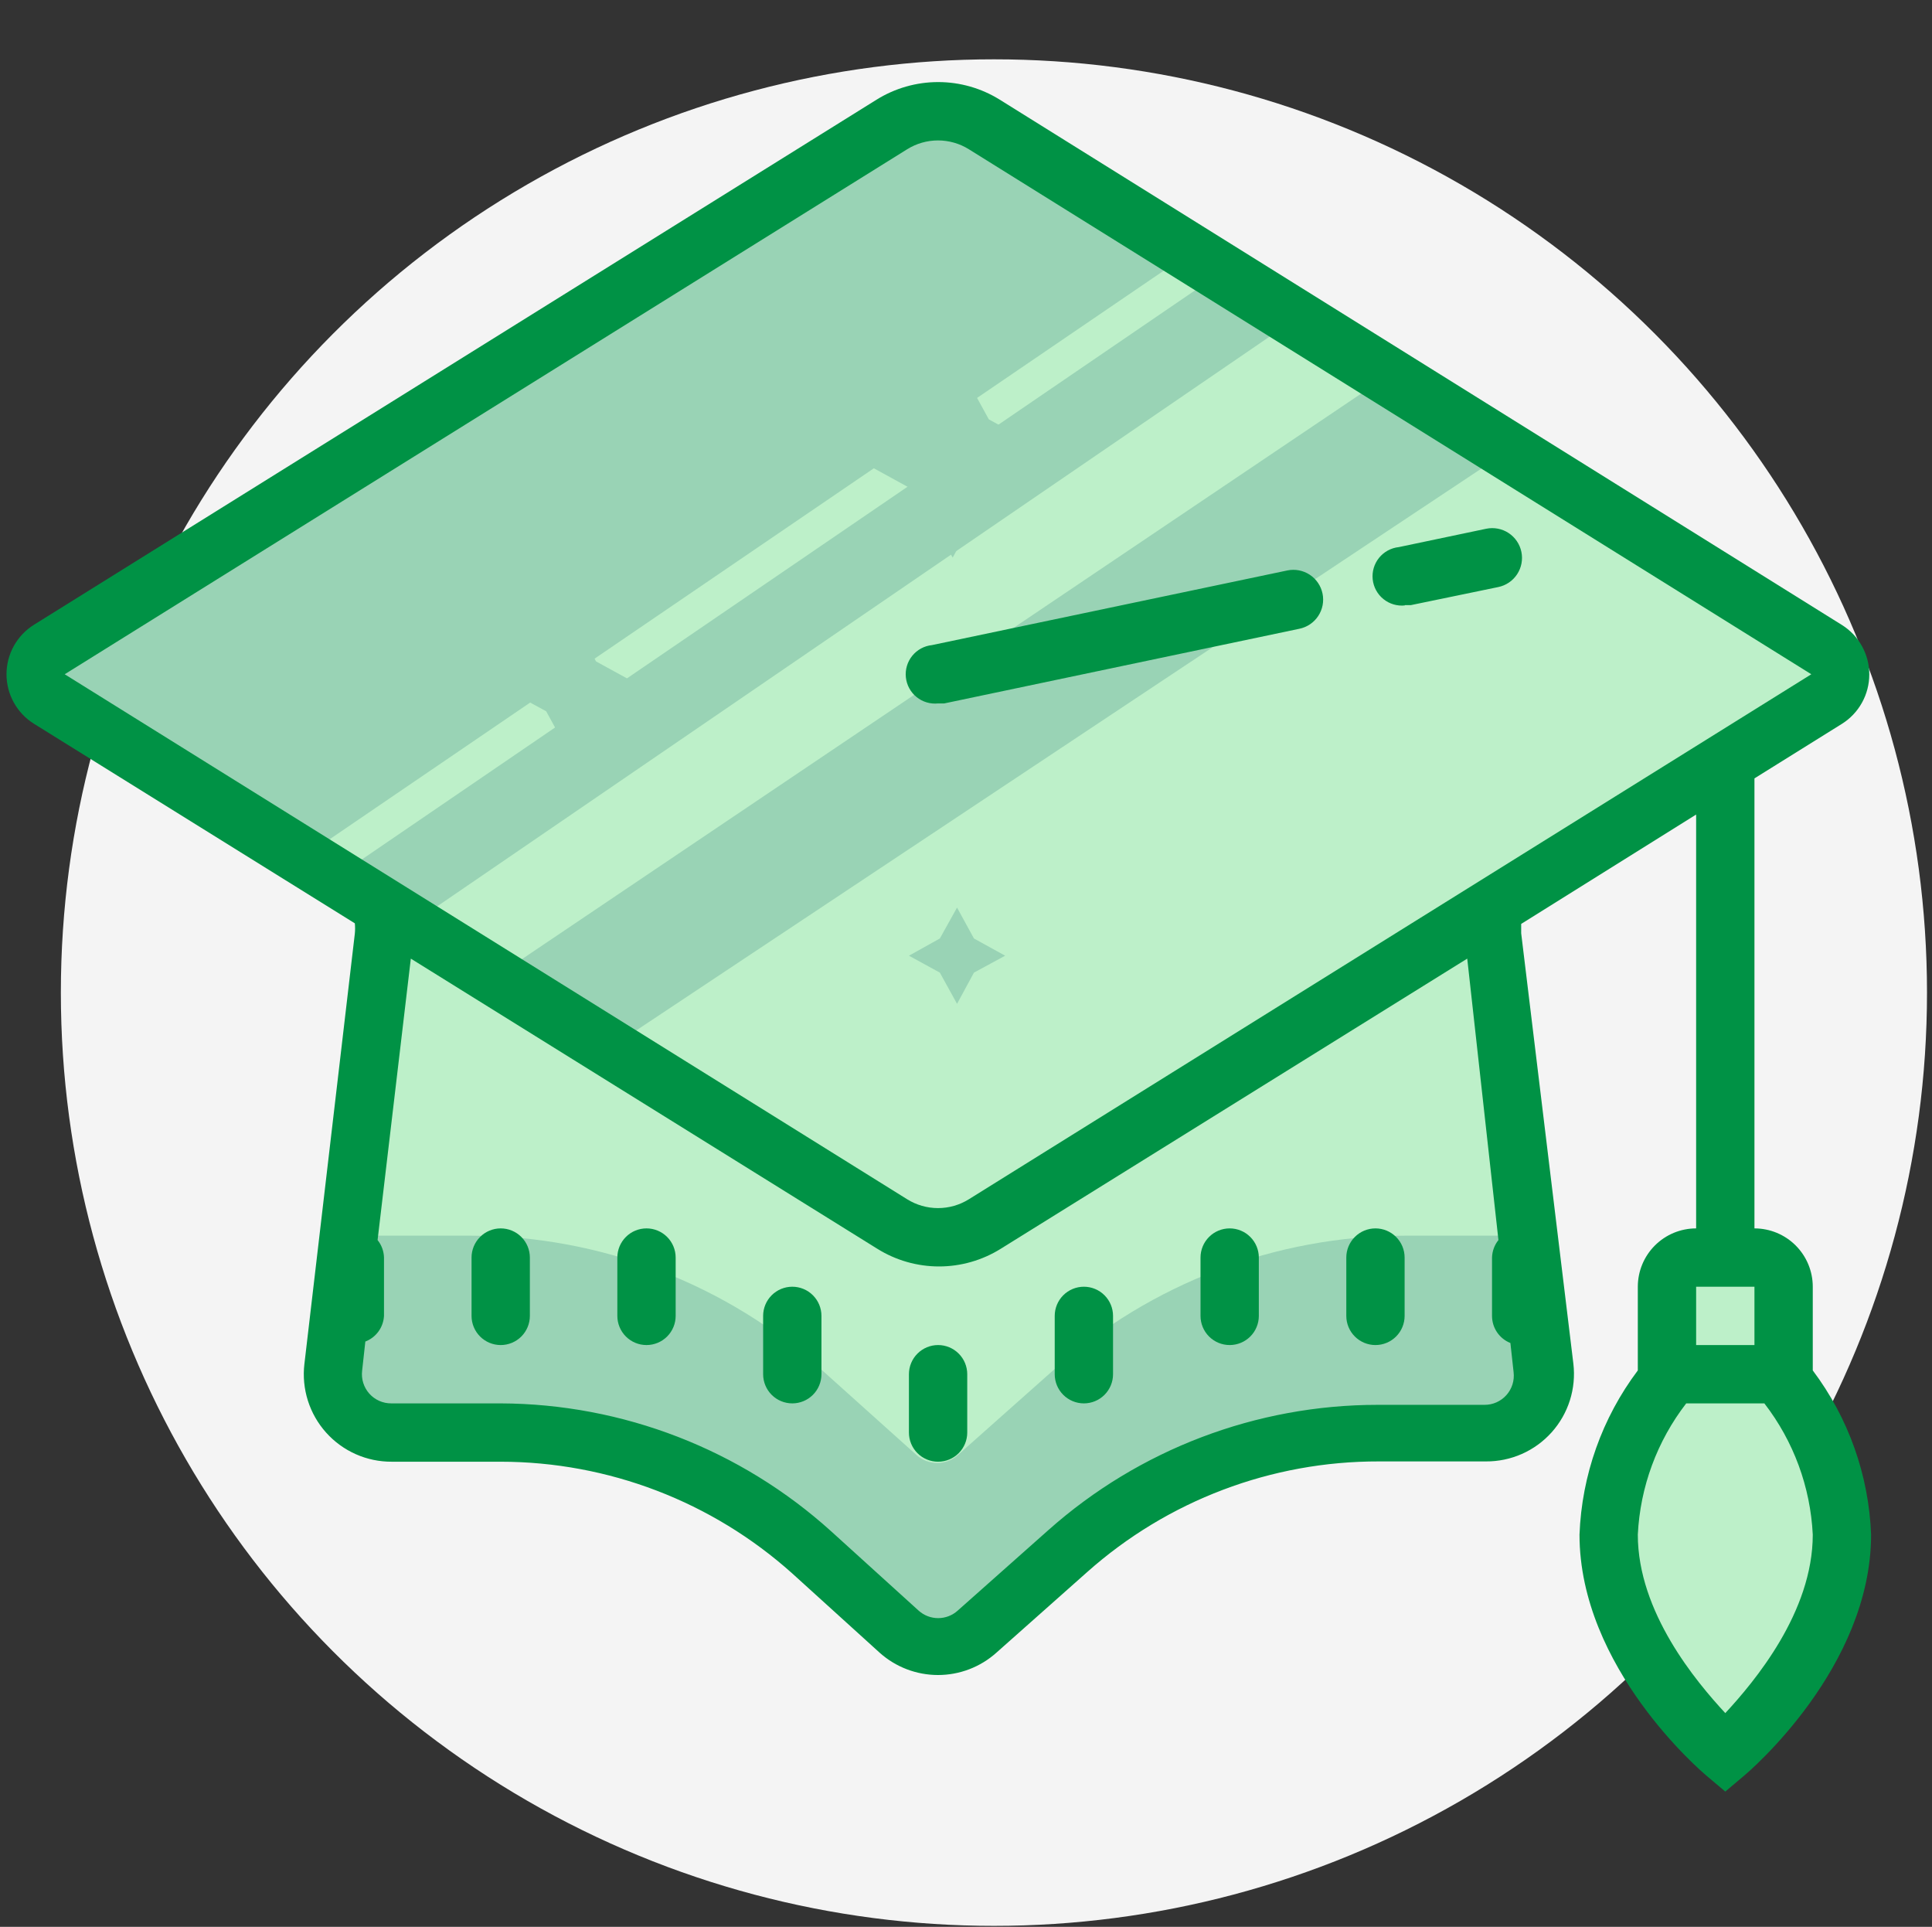
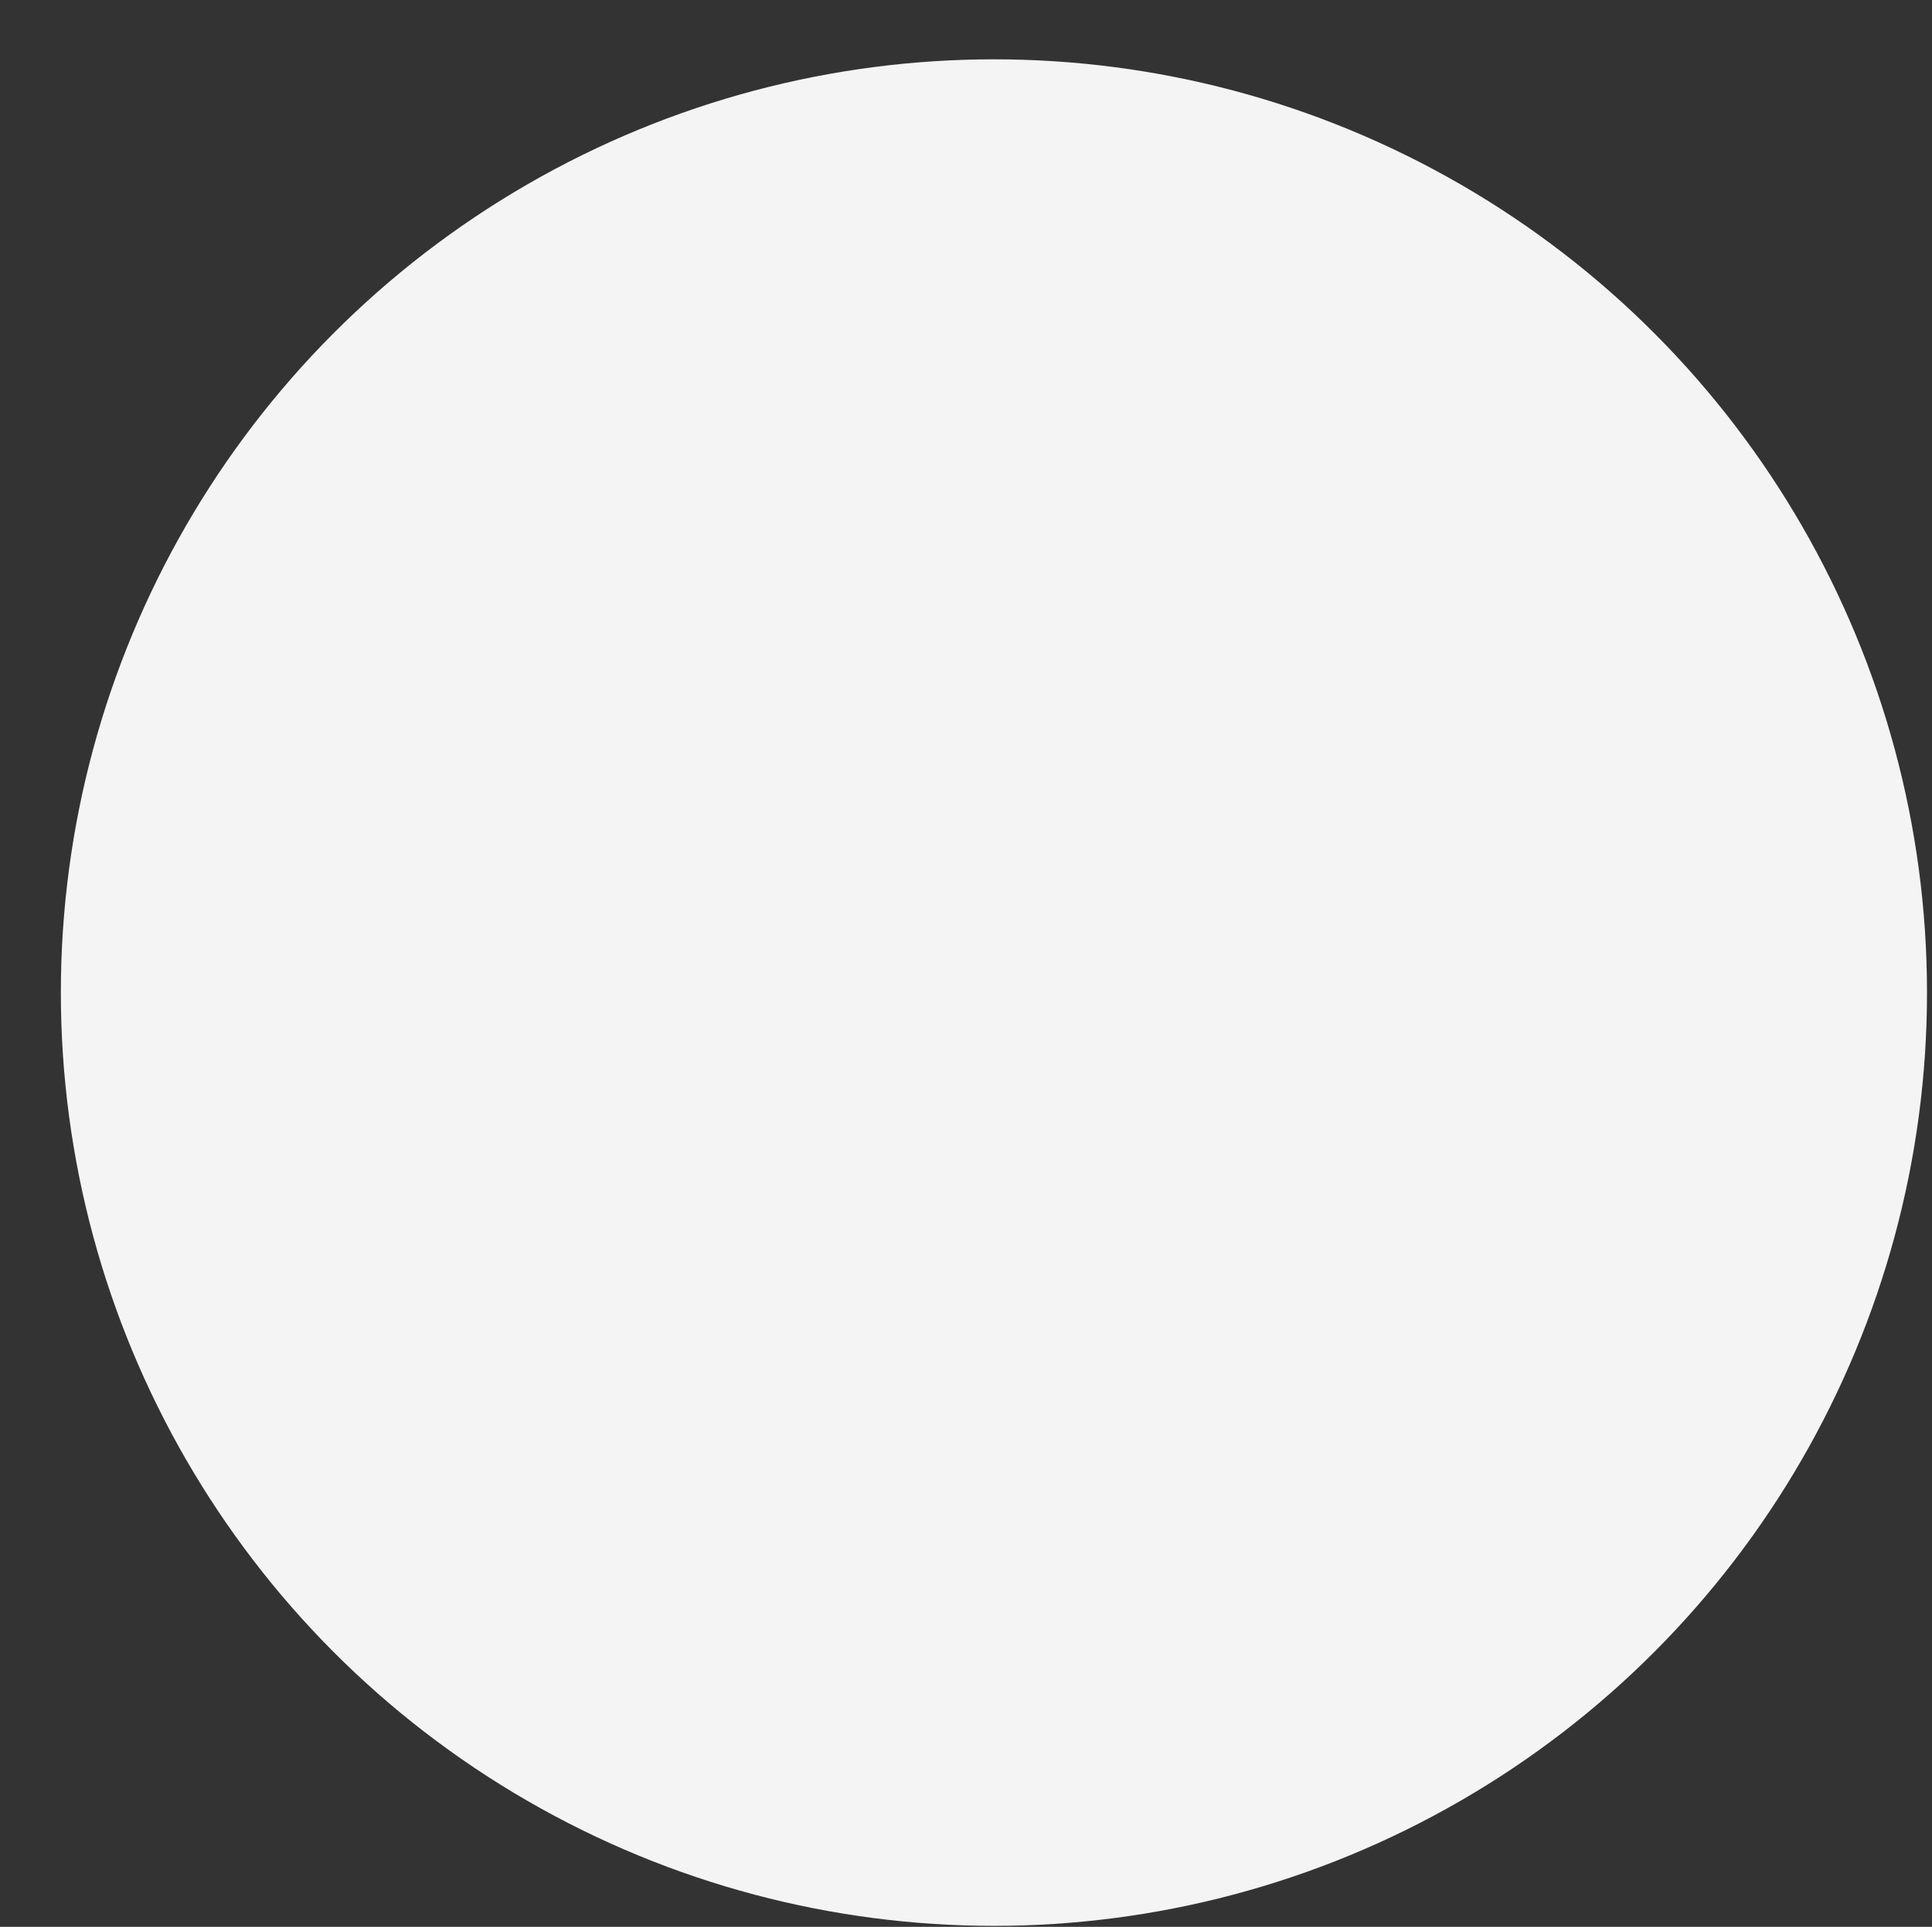
<svg xmlns="http://www.w3.org/2000/svg" width="346" height="345" viewBox="0 0 346 345" fill="none">
  <rect x="0" y="0" width="346" height="345" fill="#333333" stroke="none" />
  <circle cx="178.002" cy="177.725" r="167.103" fill="#F4F4F4" />
  <g clip-path="url(#clip0_304_10567)">
    <g clip-path="url(#clip1_304_10567)">
      <path d="M329.881 282.609L308.993 313.94L288.105 282.609V256.499L308.993 246.055L329.881 256.499V282.609Z" fill="#BDF0C9" />
      <path d="M298.551 225.167H319.439V246.055H298.551V225.167Z" fill="#BDF0C9" />
-       <path d="M277.673 246.368C277.77 247.15 277.699 247.943 277.464 248.695C277.229 249.447 276.837 250.141 276.313 250.729C275.789 251.317 275.146 251.787 274.426 252.106C273.706 252.426 272.926 252.588 272.138 252.582H251.563C228.457 252.592 206.159 261.084 188.9 276.447L171.563 291.851C170.546 292.769 169.225 293.277 167.855 293.277C166.486 293.277 165.165 292.769 164.148 291.851L147.333 276.76C130.082 261.21 107.685 252.597 84.46 252.582H63.886C63.098 252.588 62.318 252.426 61.598 252.106C60.878 251.787 60.235 251.317 59.711 250.729C59.187 250.141 58.794 249.447 58.56 248.695C58.325 247.943 58.254 247.15 58.35 246.368L67.593 162.816L156.367 218.065C159.887 220.276 163.959 221.449 168.116 221.449C172.273 221.449 176.346 220.276 179.866 218.065L268.378 162.503L277.673 246.368Z" fill="#BDF0C9" />
      <path d="M272.128 221.25H251.554C228.448 221.26 206.149 229.752 188.89 245.115L171.553 260.52C170.536 261.437 169.215 261.945 167.846 261.945C166.476 261.945 165.155 261.437 164.138 260.52L147.323 245.428C130.072 229.878 107.675 221.265 84.451 221.25H63.876C62.934 221.234 62.014 220.964 61.213 220.467L58.341 246.577C58.244 247.359 58.316 248.152 58.55 248.904C58.785 249.656 59.177 250.349 59.701 250.938C60.225 251.526 60.868 251.995 61.589 252.315C62.309 252.635 63.088 252.797 63.876 252.791H84.451C107.723 252.753 130.181 261.349 147.48 276.917L164.295 292.008C165.312 292.925 166.633 293.433 168.002 293.433C169.372 293.433 170.693 292.925 171.71 292.008L188.89 276.447C206.149 261.084 228.448 252.592 251.554 252.582H271.92C272.725 252.619 273.528 252.479 274.273 252.173C275.019 251.867 275.689 251.402 276.236 250.81C276.783 250.218 277.194 249.514 277.441 248.747C277.687 247.98 277.763 247.168 277.664 246.368L274.792 220.258C274.013 220.829 273.091 221.172 272.128 221.25ZM162.258 23.442C163.971 22.367 165.953 21.796 167.976 21.796C169.999 21.796 171.981 22.367 173.694 23.442L329.883 120.727L173.746 218.013C172.033 219.088 170.051 219.658 168.028 219.658C166.006 219.658 164.024 219.088 162.31 218.013L6.121 120.727L162.258 23.442Z" fill="#99D3B5" />
      <path d="M162.26 218.013C163.973 219.088 165.955 219.658 167.978 219.658C170 219.658 171.982 219.088 173.696 218.013L329.885 120.727L267.952 82.137L111.293 186.263L162.26 218.013ZM229.989 58.481L75.679 164.07L90.823 173.521L246.386 68.716L229.989 58.481ZM211.033 46.68L56.41 152.059L62.206 155.662L216.673 50.178L211.033 46.68Z" fill="#BDF0C9" />
      <path d="M324.647 245.376V230.389C324.647 227.619 323.546 224.963 321.588 223.004C319.629 221.045 316.973 219.945 314.203 219.945V139.37L329.869 129.605C331.368 128.665 332.605 127.36 333.462 125.812C334.319 124.264 334.769 122.523 334.769 120.754C334.769 118.984 334.319 117.243 333.462 115.695C332.605 114.147 331.368 112.842 329.869 111.902L179.058 17.855C175.744 15.79 171.918 14.696 168.014 14.696C164.109 14.696 160.283 15.79 156.969 17.855L6.106 111.85C4.595 112.787 3.348 114.094 2.483 115.647C1.618 117.201 1.164 118.949 1.164 120.727C1.164 122.506 1.618 124.254 2.483 125.808C3.348 127.361 4.595 128.668 6.106 129.605L63.548 165.323C63.608 165.931 63.608 166.543 63.548 167.151L54.514 244.227C54.255 246.433 54.468 248.668 55.138 250.785C55.808 252.902 56.921 254.852 58.403 256.506C59.884 258.16 61.7 259.481 63.731 260.38C65.761 261.279 67.959 261.736 70.18 261.721H89.658C108.932 261.736 127.525 268.856 141.878 281.721L157.544 295.925C160.416 298.494 164.134 299.914 167.988 299.914C171.841 299.914 175.559 298.494 178.431 295.925L194.724 281.46C209.108 268.671 227.697 261.626 246.944 261.669H266.108C268.329 261.684 270.527 261.227 272.558 260.328C274.588 259.429 276.404 258.108 277.886 256.454C279.367 254.8 280.48 252.85 281.15 250.733C281.821 248.616 282.033 246.38 281.774 244.175L272.427 167.099C272.427 166.576 272.427 165.428 272.427 165.428L303.759 145.845V219.945C300.989 219.945 298.332 221.045 296.374 223.004C294.415 224.963 293.315 227.619 293.315 230.389V245.376C286.919 253.883 283.275 264.14 282.871 274.776C282.871 298.588 304.699 317.178 305.639 317.961L308.981 320.781L312.323 317.961C313.263 317.178 335.091 298.588 335.091 274.776C334.687 264.14 331.043 253.883 324.647 245.376ZM162.452 26.732C164.112 25.695 166.03 25.144 167.988 25.144C169.945 25.144 171.863 25.695 173.523 26.732L324.386 120.727L173.523 214.723C171.863 215.76 169.945 216.311 167.988 216.311C166.03 216.311 164.112 215.76 162.452 214.723L11.589 120.727L162.452 26.732ZM268.354 222.034C267.639 222.924 267.235 224.025 267.205 225.167V235.611C267.204 236.657 267.517 237.679 268.104 238.545C268.69 239.411 269.523 240.08 270.495 240.467L271.069 245.689C271.158 246.426 271.089 247.173 270.867 247.881C270.645 248.588 270.274 249.241 269.78 249.794C269.286 250.347 268.68 250.789 268.002 251.09C267.324 251.391 266.589 251.543 265.847 251.538H246.735C225.003 251.537 204.026 259.508 187.779 273.94L171.486 288.405C170.53 289.257 169.294 289.727 168.014 289.727C166.733 289.727 165.497 289.257 164.541 288.405L148.875 274.201C132.638 259.52 111.548 251.356 89.658 251.277H70.076C69.334 251.282 68.599 251.129 67.921 250.829C67.243 250.528 66.637 250.086 66.142 249.533C65.648 248.98 65.278 248.327 65.056 247.619C64.833 246.912 64.764 246.165 64.853 245.428L65.428 240.206C66.369 239.845 67.186 239.218 67.779 238.403C68.372 237.587 68.716 236.618 68.77 235.611V225.167C68.74 224.025 68.337 222.924 67.621 222.034L73.574 171.642L157.126 223.6C160.44 225.665 164.266 226.759 168.17 226.759C172.075 226.759 175.901 225.665 179.215 223.6L262.766 171.642L268.354 222.034ZM303.759 230.389H314.203V240.833H303.759V230.389ZM308.981 306.734C303.759 301.094 293.315 288.666 293.315 274.776C293.733 266.241 296.758 258.039 301.983 251.277H315.978C321.203 258.039 324.229 266.241 324.647 274.776C324.647 288.666 314.203 301.094 308.981 306.734Z" fill="#009245" />
-       <path d="M89.671 219.945C88.286 219.945 86.958 220.495 85.979 221.475C84.999 222.454 84.449 223.782 84.449 225.167V235.611C84.449 236.996 84.999 238.324 85.979 239.304C86.958 240.283 88.286 240.833 89.671 240.833C91.056 240.833 92.384 240.283 93.364 239.304C94.343 238.324 94.893 236.996 94.893 235.611V225.167C94.893 223.782 94.343 222.454 93.364 221.475C92.384 220.495 91.056 219.945 89.671 219.945ZM115.781 219.945C114.396 219.945 113.068 220.495 112.089 221.475C111.109 222.454 110.559 223.782 110.559 225.167V235.611C110.559 236.996 111.109 238.324 112.089 239.304C113.068 240.283 114.396 240.833 115.781 240.833C117.166 240.833 118.494 240.283 119.474 239.304C120.453 238.324 121.003 236.996 121.003 235.611V225.167C121.003 223.782 120.453 222.454 119.474 221.475C118.494 220.495 117.166 219.945 115.781 219.945ZM141.891 230.389C140.506 230.389 139.178 230.939 138.198 231.919C137.219 232.898 136.669 234.226 136.669 235.611V246.055C136.669 247.44 137.219 248.768 138.198 249.748C139.178 250.727 140.506 251.277 141.891 251.277C143.276 251.277 144.604 250.727 145.583 249.748C146.563 248.768 147.113 247.44 147.113 246.055V235.611C147.113 234.226 146.563 232.898 145.583 231.919C144.604 230.939 143.276 230.389 141.891 230.389ZM168.001 240.833C166.616 240.833 165.288 241.383 164.308 242.363C163.329 243.342 162.779 244.67 162.779 246.055V256.499C162.779 257.884 163.329 259.212 164.308 260.191C165.288 261.171 166.616 261.721 168.001 261.721C169.386 261.721 170.714 261.171 171.693 260.191C172.673 259.212 173.223 257.884 173.223 256.499V246.055C173.223 244.67 172.673 243.342 171.693 242.363C170.714 241.383 169.386 240.833 168.001 240.833ZM194.111 251.277C195.496 251.277 196.824 250.727 197.803 249.748C198.782 248.768 199.333 247.44 199.333 246.055V235.611C199.333 234.226 198.782 232.898 197.803 231.919C196.824 230.939 195.496 230.389 194.111 230.389C192.726 230.389 191.397 230.939 190.418 231.919C189.439 232.898 188.889 234.226 188.889 235.611V246.055C188.889 247.44 189.439 248.768 190.418 249.748C191.397 250.727 192.726 251.277 194.111 251.277ZM220.221 240.833C221.605 240.833 222.934 240.283 223.913 239.304C224.892 238.324 225.443 236.996 225.443 235.611V225.167C225.443 223.782 224.892 222.454 223.913 221.475C222.934 220.495 221.605 219.945 220.221 219.945C218.836 219.945 217.507 220.495 216.528 221.475C215.549 222.454 214.999 223.782 214.999 225.167V235.611C214.999 236.996 215.549 238.324 216.528 239.304C217.507 240.283 218.836 240.833 220.221 240.833ZM246.33 240.833C247.715 240.833 249.044 240.283 250.023 239.304C251.002 238.324 251.552 236.996 251.552 235.611V225.167C251.552 223.782 251.002 222.454 250.023 221.475C249.044 220.495 247.715 219.945 246.33 219.945C244.945 219.945 243.617 220.495 242.638 221.475C241.659 222.454 241.108 223.782 241.108 225.167V235.611C241.108 236.996 241.659 238.324 242.638 239.304C243.617 240.283 244.945 240.833 246.33 240.833ZM251.552 108.352H252.649L268.315 105.114C269.001 104.973 269.652 104.699 270.232 104.307C270.812 103.914 271.308 103.412 271.694 102.828C272.079 102.243 272.346 101.589 272.479 100.901C272.611 100.214 272.607 99.507 272.466 98.822C272.326 98.136 272.052 97.484 271.659 96.905C271.267 96.325 270.764 95.828 270.18 95.442C269.596 95.057 268.941 94.79 268.254 94.658C267.566 94.525 266.86 94.529 266.174 94.67L250.508 97.96C249.123 98.105 247.853 98.795 246.976 99.877C246.1 100.959 245.689 102.345 245.834 103.73C245.98 105.115 246.669 106.386 247.752 107.262C248.834 108.139 250.22 108.549 251.605 108.404L251.552 108.352ZM168.001 125.95H169.097L232.701 112.581C234.086 112.297 235.301 111.475 236.08 110.295C236.859 109.115 237.136 107.674 236.853 106.289C236.569 104.904 235.746 103.688 234.566 102.91C233.386 102.131 231.945 101.854 230.56 102.137L166.904 115.506C166.218 115.578 165.554 115.784 164.948 116.113C164.342 116.442 163.806 116.887 163.372 117.423C162.938 117.959 162.614 118.575 162.418 119.236C162.222 119.897 162.159 120.59 162.231 121.276C162.303 121.962 162.509 122.627 162.838 123.233C163.167 123.839 163.612 124.374 164.148 124.808C164.684 125.242 165.3 125.566 165.961 125.762C166.622 125.958 167.315 126.022 168.001 125.95Z" fill="#009245" />
      <path d="M170.612 63.286L177.088 75.087L188.889 81.563L177.088 88.038L170.612 99.84L164.137 88.038L152.336 81.563L164.137 75.087L170.612 63.286ZM102.309 110.283L106.748 118.43L114.946 122.921L106.748 127.359L102.309 135.558L97.818 127.359L89.672 122.921L97.818 118.43L102.309 110.283ZM171.396 162.503L174.424 168.038L180.012 171.119L174.424 174.148L171.396 179.736L168.315 174.148L162.78 171.119L168.315 168.038L171.396 162.503Z" fill="#99D3B5" />
    </g>
  </g>
  <defs>
    <clipPath id="clip0_304_10567">
      <rect width="334.206" height="334.206" fill="white" transform="translate(0.898 0.622)" />
    </clipPath>
    <clipPath id="clip1_304_10567">
-       <rect width="334.206" height="334.206" fill="white" transform="translate(0.898 0.622)" />
-     </clipPath>
+       </clipPath>
  </defs>
</svg>